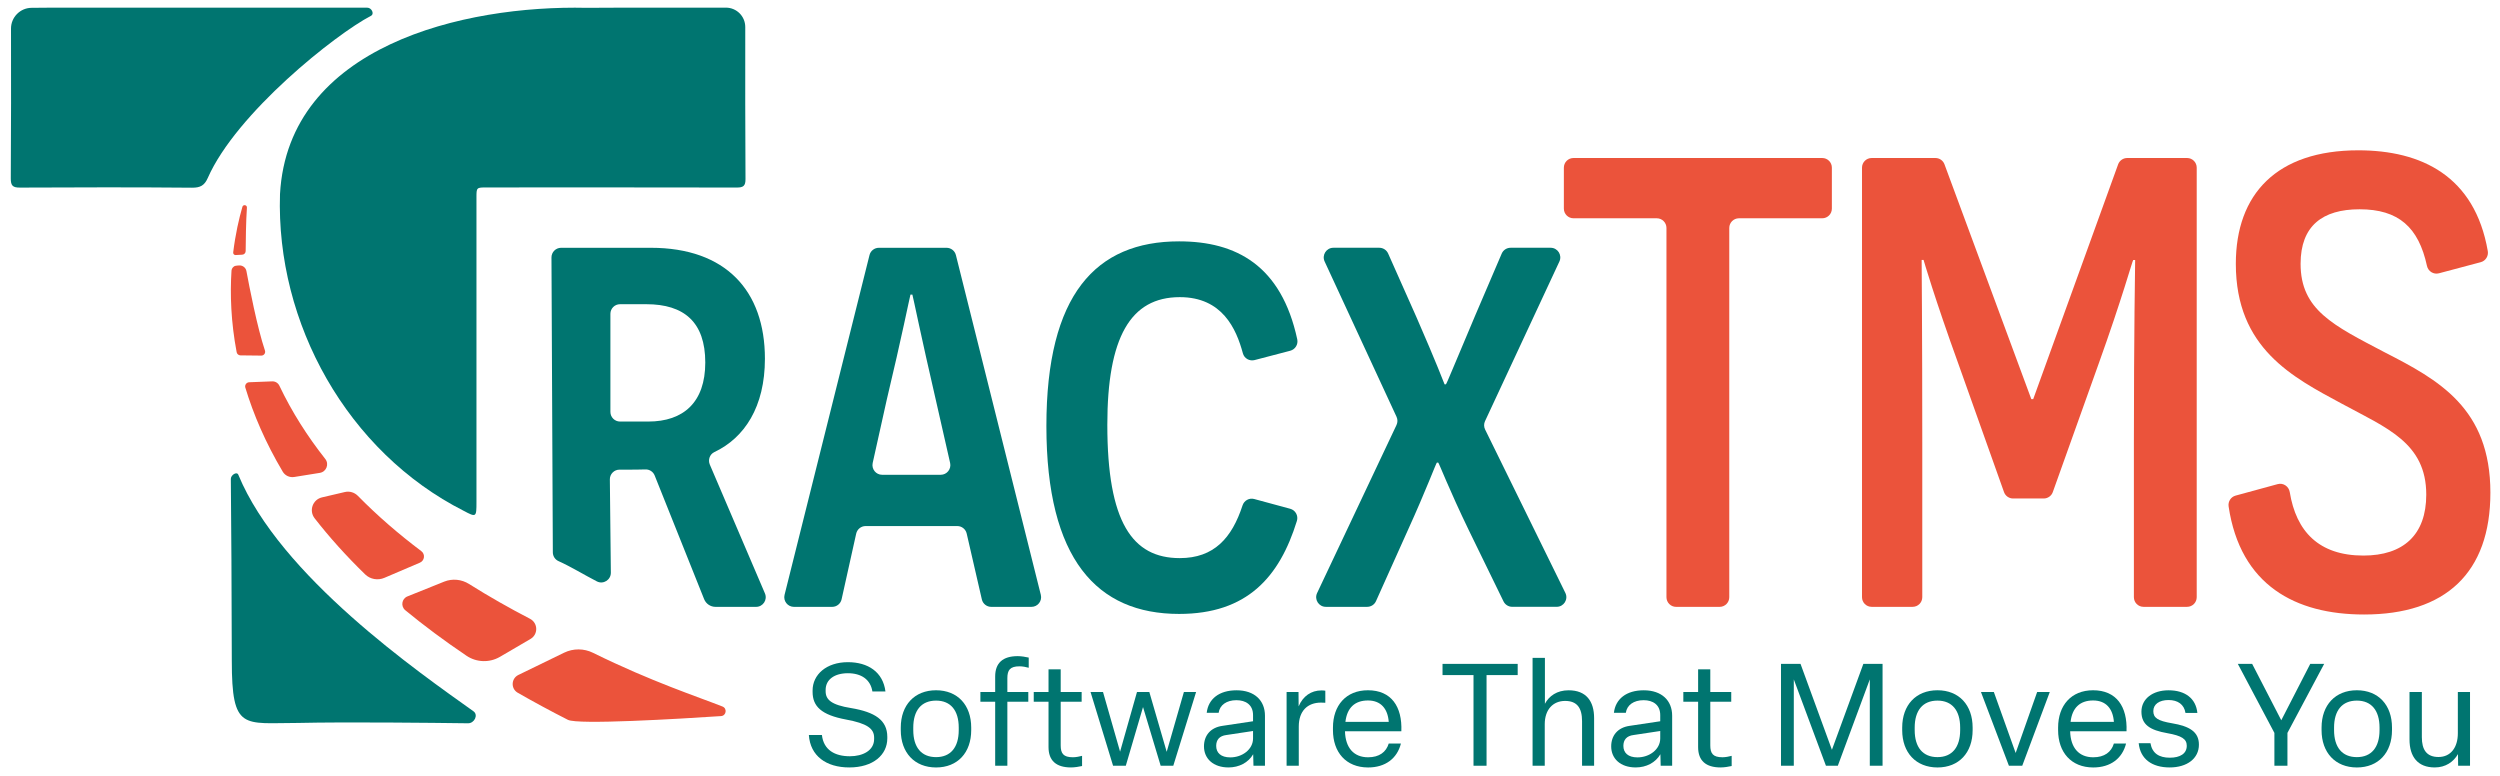
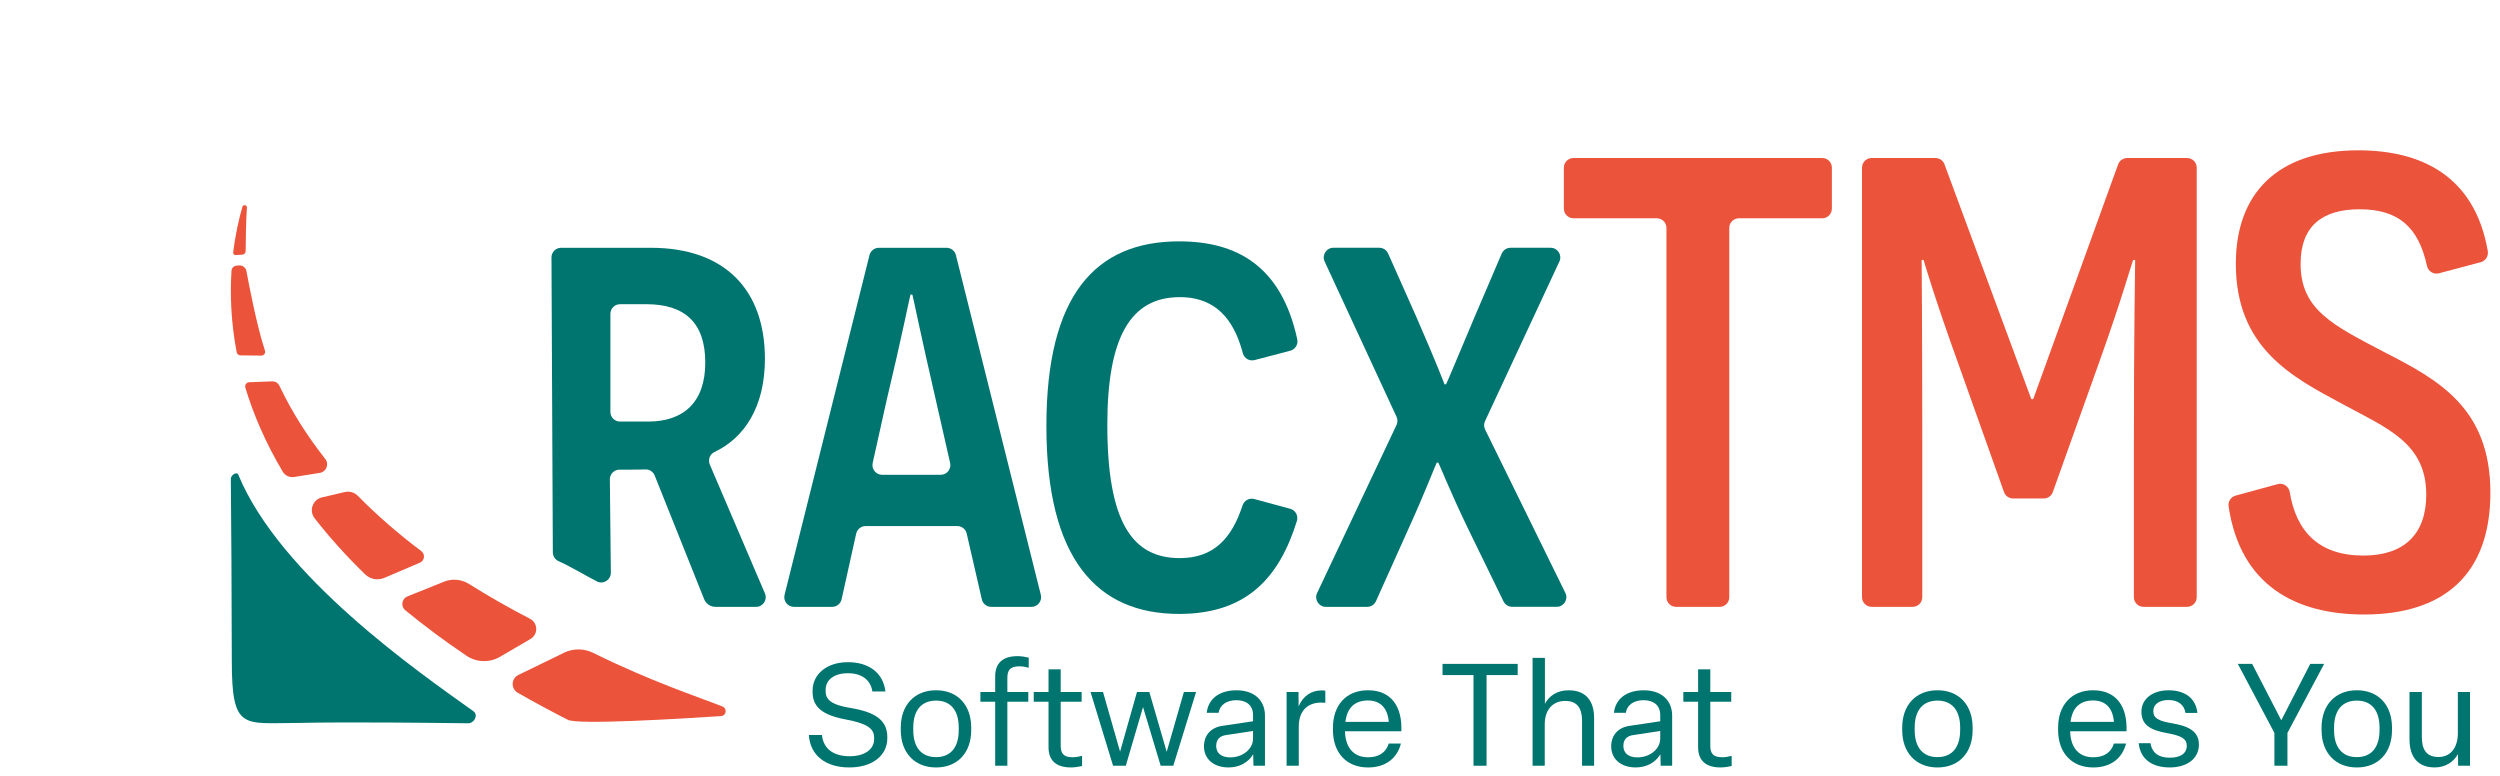
<svg xmlns="http://www.w3.org/2000/svg" width="496" viewBox="0 0 372 115.5" height="154" preserveAspectRatio="xMidYMid meet">
  <path fill="#007570" d="M 105.621 69.133 C 105.32 68.43 105.609 67.594 106.297 67.27 C 110.773 65.156 113.82 60.547 113.82 53.379 C 113.82 43.266 108 36.871 96.84 36.871 L 83.492 36.871 C 82.699 36.871 82.055 37.52 82.059 38.316 L 82.262 82.195 C 82.266 82.75 82.586 83.258 83.094 83.488 C 85 84.344 86.91 85.535 88.816 86.512 C 89.773 87.004 90.906 86.289 90.895 85.211 L 90.746 71.336 C 90.738 70.535 91.383 69.883 92.184 69.883 L 93.691 69.883 C 94.102 69.883 95.102 69.883 96.02 69.852 C 96.629 69.824 97.188 70.184 97.414 70.75 L 104.773 89.152 C 105.051 89.848 105.727 90.301 106.473 90.301 L 112.504 90.301 C 113.535 90.301 114.23 89.25 113.824 88.301 Z M 96.457 62.727 L 92.262 62.727 C 91.469 62.727 90.828 62.082 90.828 61.289 L 90.828 46.699 C 90.828 45.906 91.469 45.266 92.262 45.266 L 96.168 45.266 C 101.797 45.266 104.945 47.934 104.945 53.945 C 104.945 59.863 101.703 62.727 96.457 62.727 Z M 96.457 62.727 " fill-opacity="1" fill-rule="nonzero" />
  <path fill="#007570" d="M 127.402 79.402 L 125.23 89.176 C 125.086 89.832 124.5 90.301 123.828 90.301 L 118.137 90.301 C 117.203 90.301 116.516 89.422 116.742 88.516 L 129.383 37.957 C 129.543 37.316 130.117 36.871 130.777 36.871 L 140.844 36.871 C 141.5 36.871 142.078 37.316 142.238 37.957 L 154.875 88.516 C 155.102 89.422 154.418 90.301 153.48 90.301 L 147.496 90.301 C 146.828 90.301 146.246 89.84 146.098 89.188 L 143.844 79.395 C 143.695 78.742 143.113 78.277 142.445 78.277 L 128.805 78.277 C 128.133 78.277 127.551 78.746 127.402 79.402 Z M 139.199 59.293 C 137.098 50.227 135.859 44.121 135.762 43.836 L 135.477 43.836 C 135.383 44.121 134.141 50.32 131.949 59.48 L 129.855 68.898 C 129.66 69.797 130.34 70.648 131.258 70.648 L 139.977 70.648 C 140.898 70.648 141.582 69.793 141.379 68.891 Z M 139.199 59.293 " fill-opacity="1" fill-rule="nonzero" />
  <path fill="#007570" d="M 191.977 75.703 C 192.766 75.914 193.219 76.738 192.977 77.516 C 190.387 85.875 185.574 91.352 175.453 91.352 C 163.242 91.352 155.703 83.238 155.703 63.395 C 155.703 43.836 163.051 35.914 175.453 35.914 C 183.984 35.914 190.664 39.531 193.031 50.488 C 193.195 51.242 192.734 51.996 191.988 52.191 L 186.688 53.578 C 185.926 53.777 185.145 53.332 184.941 52.574 C 183.953 48.91 181.875 44.215 175.551 44.215 C 168.203 44.215 164.77 50.227 164.77 63.203 C 164.77 77.707 168.488 83.047 175.551 83.047 C 180.641 83.047 183.309 80.059 184.891 75.203 C 185.129 74.473 185.891 74.051 186.629 74.254 Z M 191.977 75.703 " fill-opacity="1" fill-rule="nonzero" />
  <path fill="#007570" d="M 218.582 78.945 C 215.625 72.84 214.098 68.832 214.004 68.832 L 213.812 68.832 C 213.715 68.832 212.285 72.746 209.422 79.039 L 204.746 89.453 C 204.516 89.969 204 90.297 203.438 90.297 L 197.281 90.297 C 196.23 90.297 195.535 89.203 195.984 88.246 L 207.801 63.238 C 207.984 62.852 207.984 62.406 207.805 62.02 L 197.105 38.91 C 196.664 37.957 197.359 36.867 198.406 36.867 L 205.242 36.867 C 205.809 36.867 206.324 37.203 206.555 37.723 L 210.758 47.172 C 213.715 53.945 214.953 57.191 214.953 57.191 L 215.145 57.191 C 215.242 57.191 216.574 53.852 219.535 46.887 L 223.453 37.738 C 223.68 37.207 224.199 36.867 224.777 36.867 L 230.734 36.867 C 231.785 36.867 232.48 37.957 232.039 38.91 L 220.969 62.672 C 220.785 63.066 220.793 63.52 220.984 63.91 L 232.926 88.227 C 233.395 89.18 232.699 90.293 231.637 90.293 L 225.012 90.293 C 224.465 90.293 223.965 89.98 223.723 89.488 Z M 218.582 78.945 " fill-opacity="1" fill-rule="nonzero" />
  <path fill="#eb533b" d="M 257.316 33.918 L 257.316 88.863 C 257.316 89.656 256.676 90.301 255.883 90.301 L 249.402 90.301 C 248.609 90.301 247.969 89.656 247.969 88.863 L 247.969 33.918 C 247.969 33.125 247.324 32.48 246.531 32.48 L 234.137 32.48 C 233.344 32.48 232.703 31.84 232.703 31.043 L 232.703 24.949 C 232.703 24.152 233.344 23.512 234.137 23.512 L 271.148 23.512 C 271.941 23.512 272.582 24.152 272.582 24.949 L 272.582 31.043 C 272.582 31.84 271.941 32.48 271.148 32.48 L 258.754 32.48 C 257.961 32.48 257.316 33.125 257.316 33.918 Z M 257.316 33.918 " fill-opacity="1" fill-rule="nonzero" />
  <path fill="#eb533b" d="M 317.523 65.875 C 317.523 49.75 317.711 38.777 317.711 38.684 L 317.426 38.684 C 317.332 38.684 315.805 44.312 312.273 54.141 L 305.457 73.223 C 305.254 73.793 304.711 74.176 304.105 74.176 L 299.547 74.176 C 298.941 74.176 298.398 73.793 298.195 73.219 L 291.473 54.328 C 287.848 44.312 286.227 38.68 286.227 38.68 L 285.941 38.68 C 285.941 38.777 286.035 49.75 286.035 65.871 L 286.035 88.863 C 286.035 89.656 285.395 90.297 284.598 90.297 L 278.5 90.297 C 277.707 90.297 277.066 89.656 277.066 88.863 L 277.066 24.949 C 277.066 24.156 277.707 23.512 278.5 23.512 L 287.992 23.512 C 288.594 23.512 289.133 23.887 289.34 24.453 L 302.258 59.387 L 302.543 59.387 L 315.176 24.461 C 315.383 23.891 315.922 23.512 316.527 23.512 L 325.438 23.512 C 326.23 23.512 326.871 24.152 326.871 24.949 L 326.871 88.863 C 326.871 89.656 326.23 90.297 325.438 90.297 L 318.957 90.297 C 318.164 90.297 317.523 89.656 317.523 88.863 Z M 317.523 65.875 " fill-opacity="1" fill-rule="nonzero" />
  <path fill="#eb533b" d="M 338.914 72.039 C 339.746 71.809 340.574 72.367 340.715 73.223 C 341.664 79.055 345.023 82.668 351.676 82.668 C 357.594 82.668 361.027 79.613 361.027 73.602 C 361.027 65.875 355.113 63.68 348.434 60.055 C 341.184 56.145 332.691 51.848 332.691 39.254 C 332.691 28.855 338.797 22.367 350.914 22.367 C 360.285 22.367 368.246 26.172 370.184 37.367 C 370.309 38.105 369.855 38.82 369.137 39.012 L 362.91 40.668 C 362.109 40.879 361.309 40.371 361.133 39.566 C 359.887 33.824 356.918 31.141 351.105 31.141 C 345.574 31.141 342.328 33.621 342.328 39.25 C 342.328 46.121 347.195 48.41 354.828 52.418 C 362.84 56.52 370.57 60.719 370.57 73.312 C 370.57 85.238 363.895 91.438 351.773 91.438 C 341.551 91.438 333.371 87.082 331.617 75.359 C 331.508 74.633 331.953 73.938 332.656 73.746 Z M 338.914 72.039 " fill-opacity="1" fill-rule="nonzero" />
  <path fill="#007570" d="M 35.461 70.641 C 35.238 70.109 34.344 70.688 34.348 71.262 C 34.398 75.723 34.492 90.352 34.492 98.301 C 34.492 108.785 36.188 107.574 44.344 107.574 C 51.566 107.41 64.316 107.555 69.645 107.625 C 70.578 107.637 71.215 106.383 70.453 105.84 C 62.312 100.031 41.699 85.75 35.461 70.641 Z M 35.461 70.641 " fill-opacity="1" fill-rule="nonzero" />
-   <path fill="#007570" d="M 55.199 2.355 C 55.754 2.062 55.289 1.145 54.66 1.145 C 38.812 1.145 22.953 1.145 7.039 1.145 C 6.23 1.145 5.457 1.16 4.699 1.164 C 3.008 1.172 1.633 2.566 1.637 4.254 C 1.656 11.684 1.652 19.109 1.605 26.535 C 1.598 27.621 1.883 27.922 2.98 27.914 C 11.512 27.871 20.047 27.852 28.582 27.93 C 29.816 27.938 30.426 27.59 30.914 26.488 C 35.168 16.816 49.953 5.082 55.199 2.355 Z M 55.199 2.355 " fill-opacity="1" fill-rule="nonzero" />
-   <path fill="#007570" d="M 110.895 4.023 C 110.895 2.422 109.602 1.133 108.004 1.137 C 101.09 1.156 94.184 1.113 87.27 1.164 C 69.027 0.746 42.883 6.809 41.664 28.883 C 41.047 48.129 51.711 67.242 69 76.012 C 70.875 77.008 70.898 76.965 70.898 74.691 C 70.898 59.523 70.898 44.461 70.898 29.398 C 70.898 27.895 70.895 27.891 72.453 27.891 C 84.844 27.887 97.238 27.879 109.633 27.906 C 110.594 27.91 110.938 27.668 110.93 26.656 C 110.891 19.113 110.879 11.566 110.895 4.023 Z M 110.895 4.023 " fill-opacity="1" fill-rule="nonzero" />
  <path fill="#eb533b" d="M 38.883 52.914 C 39.273 52.918 39.551 52.535 39.426 52.164 C 38.277 48.754 37.074 42.543 36.668 40.336 C 36.574 39.832 36.125 39.48 35.609 39.496 C 35.422 39.504 35.223 39.52 35.043 39.555 C 34.734 39.613 34.469 39.938 34.449 40.25 C 34.223 43.785 34.359 47.895 35.215 52.41 C 35.266 52.676 35.5 52.875 35.773 52.879 C 36.809 52.891 37.848 52.902 38.883 52.914 Z M 38.883 52.914 " fill-opacity="1" fill-rule="nonzero" />
  <path fill="#eb533b" d="M 62.691 82.008 C 59.352 79.496 56.172 76.758 53.254 73.785 C 52.746 73.27 52.016 73.047 51.309 73.215 C 50.176 73.48 49.043 73.746 47.906 74.012 C 46.516 74.34 45.941 75.996 46.82 77.125 C 48.965 79.883 51.457 82.668 54.336 85.469 C 55.094 86.207 56.23 86.398 57.203 85.98 C 58.953 85.227 60.711 84.477 62.469 83.73 C 63.184 83.434 63.312 82.473 62.691 82.008 Z M 62.691 82.008 " fill-opacity="1" fill-rule="nonzero" />
  <path fill="#eb533b" d="M 78.863 92.074 C 75.82 90.496 72.773 88.773 69.797 86.898 C 68.688 86.199 67.312 86.059 66.094 86.547 C 64.273 87.285 62.453 88.02 60.625 88.746 C 59.773 89.086 59.598 90.215 60.305 90.801 C 63.055 93.066 66.086 95.328 69.418 97.578 C 70.902 98.578 72.836 98.641 74.383 97.742 C 75.902 96.855 77.422 95.969 78.938 95.078 C 80.109 94.395 80.066 92.699 78.863 92.074 Z M 78.863 92.074 " fill-opacity="1" fill-rule="nonzero" />
  <path fill="#eb533b" d="M 83.941 97.121 C 82.176 97.98 79.582 99.238 77.133 100.434 C 76.051 100.961 75.992 102.48 77.035 103.078 C 79.402 104.434 81.887 105.781 84.508 107.113 C 85.988 107.867 100.949 106.973 107.285 106.555 C 108.07 106.504 108.242 105.426 107.512 105.133 C 104.027 103.746 96.914 101.422 88.246 97.141 C 86.891 96.469 85.301 96.461 83.941 97.121 Z M 83.941 97.121 " fill-opacity="1" fill-rule="nonzero" />
  <path fill="#eb533b" d="M 48.398 68.289 C 45.746 64.926 43.43 61.301 41.574 57.398 C 41.379 56.984 40.961 56.73 40.508 56.746 C 39.363 56.789 38.219 56.836 37.074 56.879 C 36.672 56.898 36.391 57.285 36.504 57.672 C 37.703 61.641 39.496 65.848 42.074 70.188 C 42.422 70.773 43.098 71.082 43.77 70.977 C 45.043 70.77 46.316 70.566 47.59 70.363 C 48.562 70.207 49.012 69.062 48.398 68.289 Z M 48.398 68.289 " fill-opacity="1" fill-rule="nonzero" />
  <path fill="#eb533b" d="M 36.039 37.898 C 36.328 37.887 36.555 37.648 36.555 37.359 C 36.562 36.102 36.602 32.824 36.742 30.895 C 36.773 30.488 36.184 30.383 36.07 30.773 C 35.57 32.504 35.035 34.805 34.699 37.562 C 34.672 37.777 34.848 37.965 35.062 37.953 C 35.273 37.938 35.699 37.914 36.039 37.898 Z M 36.039 37.898 " fill-opacity="1" fill-rule="nonzero" />
  <path fill="#007570" d="M 120.359 109.371 L 122.301 109.371 C 122.555 111.613 124.242 112.531 126.465 112.531 C 128.383 112.531 130.07 111.68 130.07 109.969 L 130.07 109.758 C 130.07 108.414 129.023 107.645 125.906 107.07 C 122.215 106.387 120.914 105.105 120.914 102.949 L 120.914 102.738 C 120.914 100.391 122.961 98.531 126.164 98.531 C 129.172 98.531 131.395 100.008 131.754 102.887 L 129.812 102.887 C 129.535 101.117 128.168 100.176 126.164 100.176 C 124.18 100.176 122.855 101.113 122.855 102.652 L 122.855 102.863 C 122.855 104.125 123.73 104.895 126.633 105.359 C 130.195 105.957 132.031 107.152 132.031 109.652 L 132.031 109.863 C 132.031 112.316 129.941 114.195 126.375 114.195 C 122.941 114.195 120.57 112.488 120.359 109.371 Z M 120.359 109.371 " fill-opacity="1" fill-rule="nonzero" />
  <path fill="#007570" d="M 134.035 108.648 L 134.035 108.262 C 134.035 104.91 136.086 102.711 139.285 102.711 C 142.488 102.711 144.516 104.91 144.516 108.262 L 144.516 108.648 C 144.516 112 142.488 114.199 139.285 114.199 C 136.086 114.195 134.035 111.996 134.035 108.648 Z M 142.66 108.648 L 142.66 108.262 C 142.66 105.723 141.465 104.25 139.289 104.25 C 137.09 104.25 135.895 105.723 135.895 108.262 L 135.895 108.648 C 135.895 111.188 137.09 112.66 139.289 112.66 C 141.465 112.66 142.66 111.188 142.66 108.648 Z M 142.66 108.648 " fill-opacity="1" fill-rule="nonzero" />
  <path fill="#007570" d="M 148.082 113.941 L 148.082 104.422 L 145.883 104.422 L 145.883 102.969 L 148.082 102.969 L 148.082 100.664 C 148.082 98.637 149.234 97.633 151.434 97.633 C 151.945 97.633 152.629 97.742 153.074 97.848 L 153.074 99.363 C 152.711 99.254 152.137 99.148 151.711 99.148 C 150.277 99.148 149.895 99.723 149.895 100.918 L 149.895 102.969 L 153.012 102.969 L 153.012 104.418 L 149.895 104.418 L 149.895 113.938 L 148.082 113.938 Z M 148.082 113.941 " fill-opacity="1" fill-rule="nonzero" />
  <path fill="#007570" d="M 156.02 111.168 L 156.02 104.422 L 153.82 104.422 L 153.82 102.969 L 156.02 102.969 L 156.02 99.598 L 157.832 99.598 L 157.832 102.969 L 160.949 102.969 L 160.949 104.422 L 157.832 104.422 L 157.832 110.91 C 157.832 112.105 158.219 112.68 159.645 112.68 C 160.074 112.68 160.648 112.574 161.012 112.469 L 161.012 113.984 C 160.562 114.09 159.883 114.195 159.367 114.195 C 157.172 114.195 156.02 113.191 156.02 111.168 Z M 156.02 111.168 " fill-opacity="1" fill-rule="nonzero" />
  <path fill="#007570" d="M 165.625 113.941 L 162.273 102.969 L 164.129 102.969 L 166.668 111.848 L 169.184 102.969 L 171.02 102.969 L 173.605 111.871 L 176.164 102.969 L 177.98 102.969 L 174.586 113.941 L 172.707 113.941 L 170.082 105.211 L 167.52 113.941 Z M 165.625 113.941 " fill-opacity="1" fill-rule="nonzero" />
  <path fill="#007570" d="M 179.152 111.059 C 179.152 109.457 180.113 108.262 181.887 108.008 L 186.453 107.324 L 186.453 106.406 C 186.453 104.871 185.363 104.188 183.977 104.188 C 182.504 104.188 181.5 104.914 181.332 106.066 L 179.559 106.066 C 179.793 103.996 181.414 102.715 184 102.715 C 186.688 102.715 188.227 104.25 188.227 106.492 L 188.227 113.941 L 186.516 113.941 L 186.473 112.23 C 185.75 113.488 184.359 114.195 182.805 114.195 C 180.543 114.195 179.152 112.895 179.152 111.059 Z M 186.453 109.883 L 186.453 108.773 L 182.484 109.371 C 181.441 109.5 180.969 110.098 180.969 110.992 C 180.969 112.016 181.672 112.699 183.059 112.699 C 184.855 112.703 186.453 111.508 186.453 109.883 Z M 186.453 109.883 " fill-opacity="1" fill-rule="nonzero" />
  <path fill="#007570" d="M 191.445 113.941 L 191.445 102.969 L 193.219 102.969 L 193.238 105.105 C 193.879 103.59 195.094 102.734 196.633 102.734 C 196.781 102.734 196.996 102.734 197.207 102.777 L 197.207 104.57 C 196.973 104.547 196.801 104.547 196.566 104.547 C 194.582 104.547 193.258 105.766 193.258 108.113 L 193.258 113.941 Z M 191.445 113.941 " fill-opacity="1" fill-rule="nonzero" />
  <path fill="#007570" d="M 198.344 108.648 L 198.344 108.262 C 198.344 104.977 200.281 102.711 203.551 102.711 C 207.008 102.711 208.672 105.125 208.52 108.816 L 200.133 108.816 C 200.199 111.293 201.457 112.684 203.57 112.684 C 205.234 112.684 206.258 111.914 206.645 110.633 L 208.457 110.633 C 207.902 112.852 206.152 114.199 203.57 114.199 C 200.262 114.195 198.344 111.91 198.344 108.648 Z M 206.645 107.41 C 206.492 105.426 205.449 104.23 203.551 104.23 C 201.586 104.23 200.434 105.34 200.199 107.41 Z M 206.645 107.41 " fill-opacity="1" fill-rule="nonzero" />
  <path fill="#007570" d="M 219.258 113.941 L 219.258 100.453 L 214.648 100.453 L 214.648 98.785 L 225.832 98.785 L 225.832 100.453 L 221.199 100.453 L 221.199 113.941 Z M 219.258 113.941 " fill-opacity="1" fill-rule="nonzero" />
  <path fill="#007570" d="M 228.047 113.941 L 228.047 97.891 L 229.883 97.891 L 229.883 104.723 C 230.5 103.566 231.676 102.715 233.406 102.715 C 236.031 102.715 237.203 104.34 237.203 106.855 L 237.203 113.941 L 235.41 113.941 L 235.41 107.305 C 235.41 105.34 234.664 104.297 232.891 104.297 C 231.078 104.297 229.859 105.598 229.859 107.754 L 229.859 113.941 Z M 228.047 113.941 " fill-opacity="1" fill-rule="nonzero" />
  <path fill="#007570" d="M 239.746 111.059 C 239.746 109.457 240.707 108.262 242.477 108.008 L 247.043 107.324 L 247.043 106.406 C 247.043 104.871 245.957 104.188 244.566 104.188 C 243.094 104.188 242.09 104.914 241.922 106.066 L 240.148 106.066 C 240.387 103.996 242.008 102.715 244.59 102.715 C 247.277 102.715 248.816 104.25 248.816 106.492 L 248.816 113.941 L 247.109 113.941 L 247.066 112.23 C 246.34 113.488 244.953 114.195 243.395 114.195 C 241.133 114.195 239.746 112.895 239.746 111.059 Z M 247.043 109.883 L 247.043 108.773 L 243.074 109.371 C 242.027 109.5 241.559 110.098 241.559 110.992 C 241.559 112.016 242.262 112.699 243.648 112.699 C 245.441 112.703 247.043 111.508 247.043 109.883 Z M 247.043 109.883 " fill-opacity="1" fill-rule="nonzero" />
  <path fill="#007570" d="M 252.68 111.168 L 252.68 104.422 L 250.48 104.422 L 250.48 102.969 L 252.68 102.969 L 252.68 99.598 L 254.492 99.598 L 254.492 102.969 L 257.609 102.969 L 257.609 104.422 L 254.492 104.422 L 254.492 110.91 C 254.492 112.105 254.875 112.68 256.305 112.68 C 256.734 112.68 257.309 112.574 257.672 112.469 L 257.672 113.984 C 257.223 114.09 256.539 114.195 256.027 114.195 C 253.832 114.195 252.68 113.191 252.68 111.168 Z M 252.68 111.168 " fill-opacity="1" fill-rule="nonzero" />
-   <path fill="#007570" d="M 265.012 113.941 L 265.012 98.785 L 267.918 98.785 L 272.59 111.57 L 277.266 98.785 L 280.125 98.785 L 280.125 113.941 L 278.227 113.941 L 278.227 101.094 L 273.469 113.941 L 271.699 113.941 L 266.918 101.094 L 266.918 113.941 Z M 265.012 113.941 " fill-opacity="1" fill-rule="nonzero" />
  <path fill="#007570" d="M 283.047 108.648 L 283.047 108.262 C 283.047 104.91 285.094 102.711 288.297 102.711 C 291.496 102.711 293.527 104.91 293.527 108.262 L 293.527 108.648 C 293.527 112 291.496 114.199 288.297 114.199 C 285.094 114.195 283.047 111.996 283.047 108.648 Z M 291.672 108.648 L 291.672 108.262 C 291.672 105.723 290.473 104.25 288.297 104.25 C 286.102 104.25 284.906 105.723 284.906 108.262 L 284.906 108.648 C 284.906 111.188 286.102 112.66 288.297 112.66 C 290.473 112.66 291.672 111.188 291.672 108.648 Z M 291.672 108.648 " fill-opacity="1" fill-rule="nonzero" />
-   <path fill="#007570" d="M 298.926 113.941 L 294.766 102.969 L 296.684 102.969 L 299.93 112.043 L 303.129 102.969 L 305.008 102.969 L 300.91 113.941 Z M 298.926 113.941 " fill-opacity="1" fill-rule="nonzero" />
  <path fill="#007570" d="M 306.246 108.648 L 306.246 108.262 C 306.246 104.977 308.188 102.711 311.453 102.711 C 314.91 102.711 316.574 105.125 316.426 108.816 L 308.039 108.816 C 308.102 111.293 309.359 112.684 311.473 112.684 C 313.141 112.684 314.164 111.914 314.547 110.633 L 316.359 110.633 C 315.805 112.852 314.055 114.199 311.473 114.199 C 308.168 114.195 306.246 111.91 306.246 108.648 Z M 314.547 107.41 C 314.398 105.426 313.352 104.23 311.453 104.23 C 309.492 104.23 308.336 105.34 308.102 107.41 Z M 314.547 107.41 " fill-opacity="1" fill-rule="nonzero" />
  <path fill="#007570" d="M 318.238 110.59 L 319.988 110.59 C 320.246 112.082 321.25 112.746 322.871 112.746 C 324.387 112.746 325.391 112.148 325.391 110.973 C 325.391 109.969 324.664 109.48 322.484 109.094 C 319.949 108.648 318.645 107.855 318.645 105.895 C 318.645 103.996 320.309 102.715 322.68 102.715 C 325.156 102.715 326.754 103.93 326.969 106.086 L 325.199 106.086 C 325.004 104.828 324.066 104.164 322.68 104.164 C 321.312 104.164 320.414 104.785 320.414 105.809 C 320.414 106.812 321.055 107.258 323.188 107.621 C 325.77 108.051 327.199 108.879 327.199 110.801 C 327.199 112.871 325.43 114.195 322.848 114.195 C 320.203 114.195 318.473 112.938 318.238 110.59 Z M 318.238 110.59 " fill-opacity="1" fill-rule="nonzero" />
  <path fill="#007570" d="M 338.43 113.941 L 338.43 109.055 L 332.988 98.785 L 335.121 98.785 L 339.453 107.176 L 343.766 98.785 L 345.836 98.785 L 340.371 109.055 L 340.371 113.941 Z M 338.43 113.941 " fill-opacity="1" fill-rule="nonzero" />
  <path fill="#007570" d="M 345.449 108.648 L 345.449 108.262 C 345.449 104.91 347.5 102.711 350.699 102.711 C 353.902 102.711 355.93 104.91 355.93 108.262 L 355.93 108.648 C 355.93 112 353.902 114.199 350.699 114.199 C 347.5 114.195 345.449 111.996 345.449 108.648 Z M 354.074 108.648 L 354.074 108.262 C 354.074 105.723 352.875 104.25 350.699 104.25 C 348.504 104.25 347.309 105.723 347.309 108.262 L 347.309 108.648 C 347.309 111.188 348.504 112.66 350.699 112.66 C 352.879 112.66 354.074 111.188 354.074 108.648 Z M 354.074 108.648 " fill-opacity="1" fill-rule="nonzero" />
  <path fill="#007570" d="M 358.535 110.035 L 358.535 102.969 L 360.371 102.969 L 360.371 109.691 C 360.371 111.527 361.051 112.641 362.848 112.641 C 364.68 112.641 365.727 111.207 365.727 109.117 L 365.727 102.969 L 367.539 102.969 L 367.539 113.941 L 365.77 113.941 L 365.746 112.211 C 365.086 113.363 363.91 114.195 362.289 114.195 C 359.773 114.195 358.535 112.617 358.535 110.035 Z M 358.535 110.035 " fill-opacity="1" fill-rule="nonzero" />
</svg>